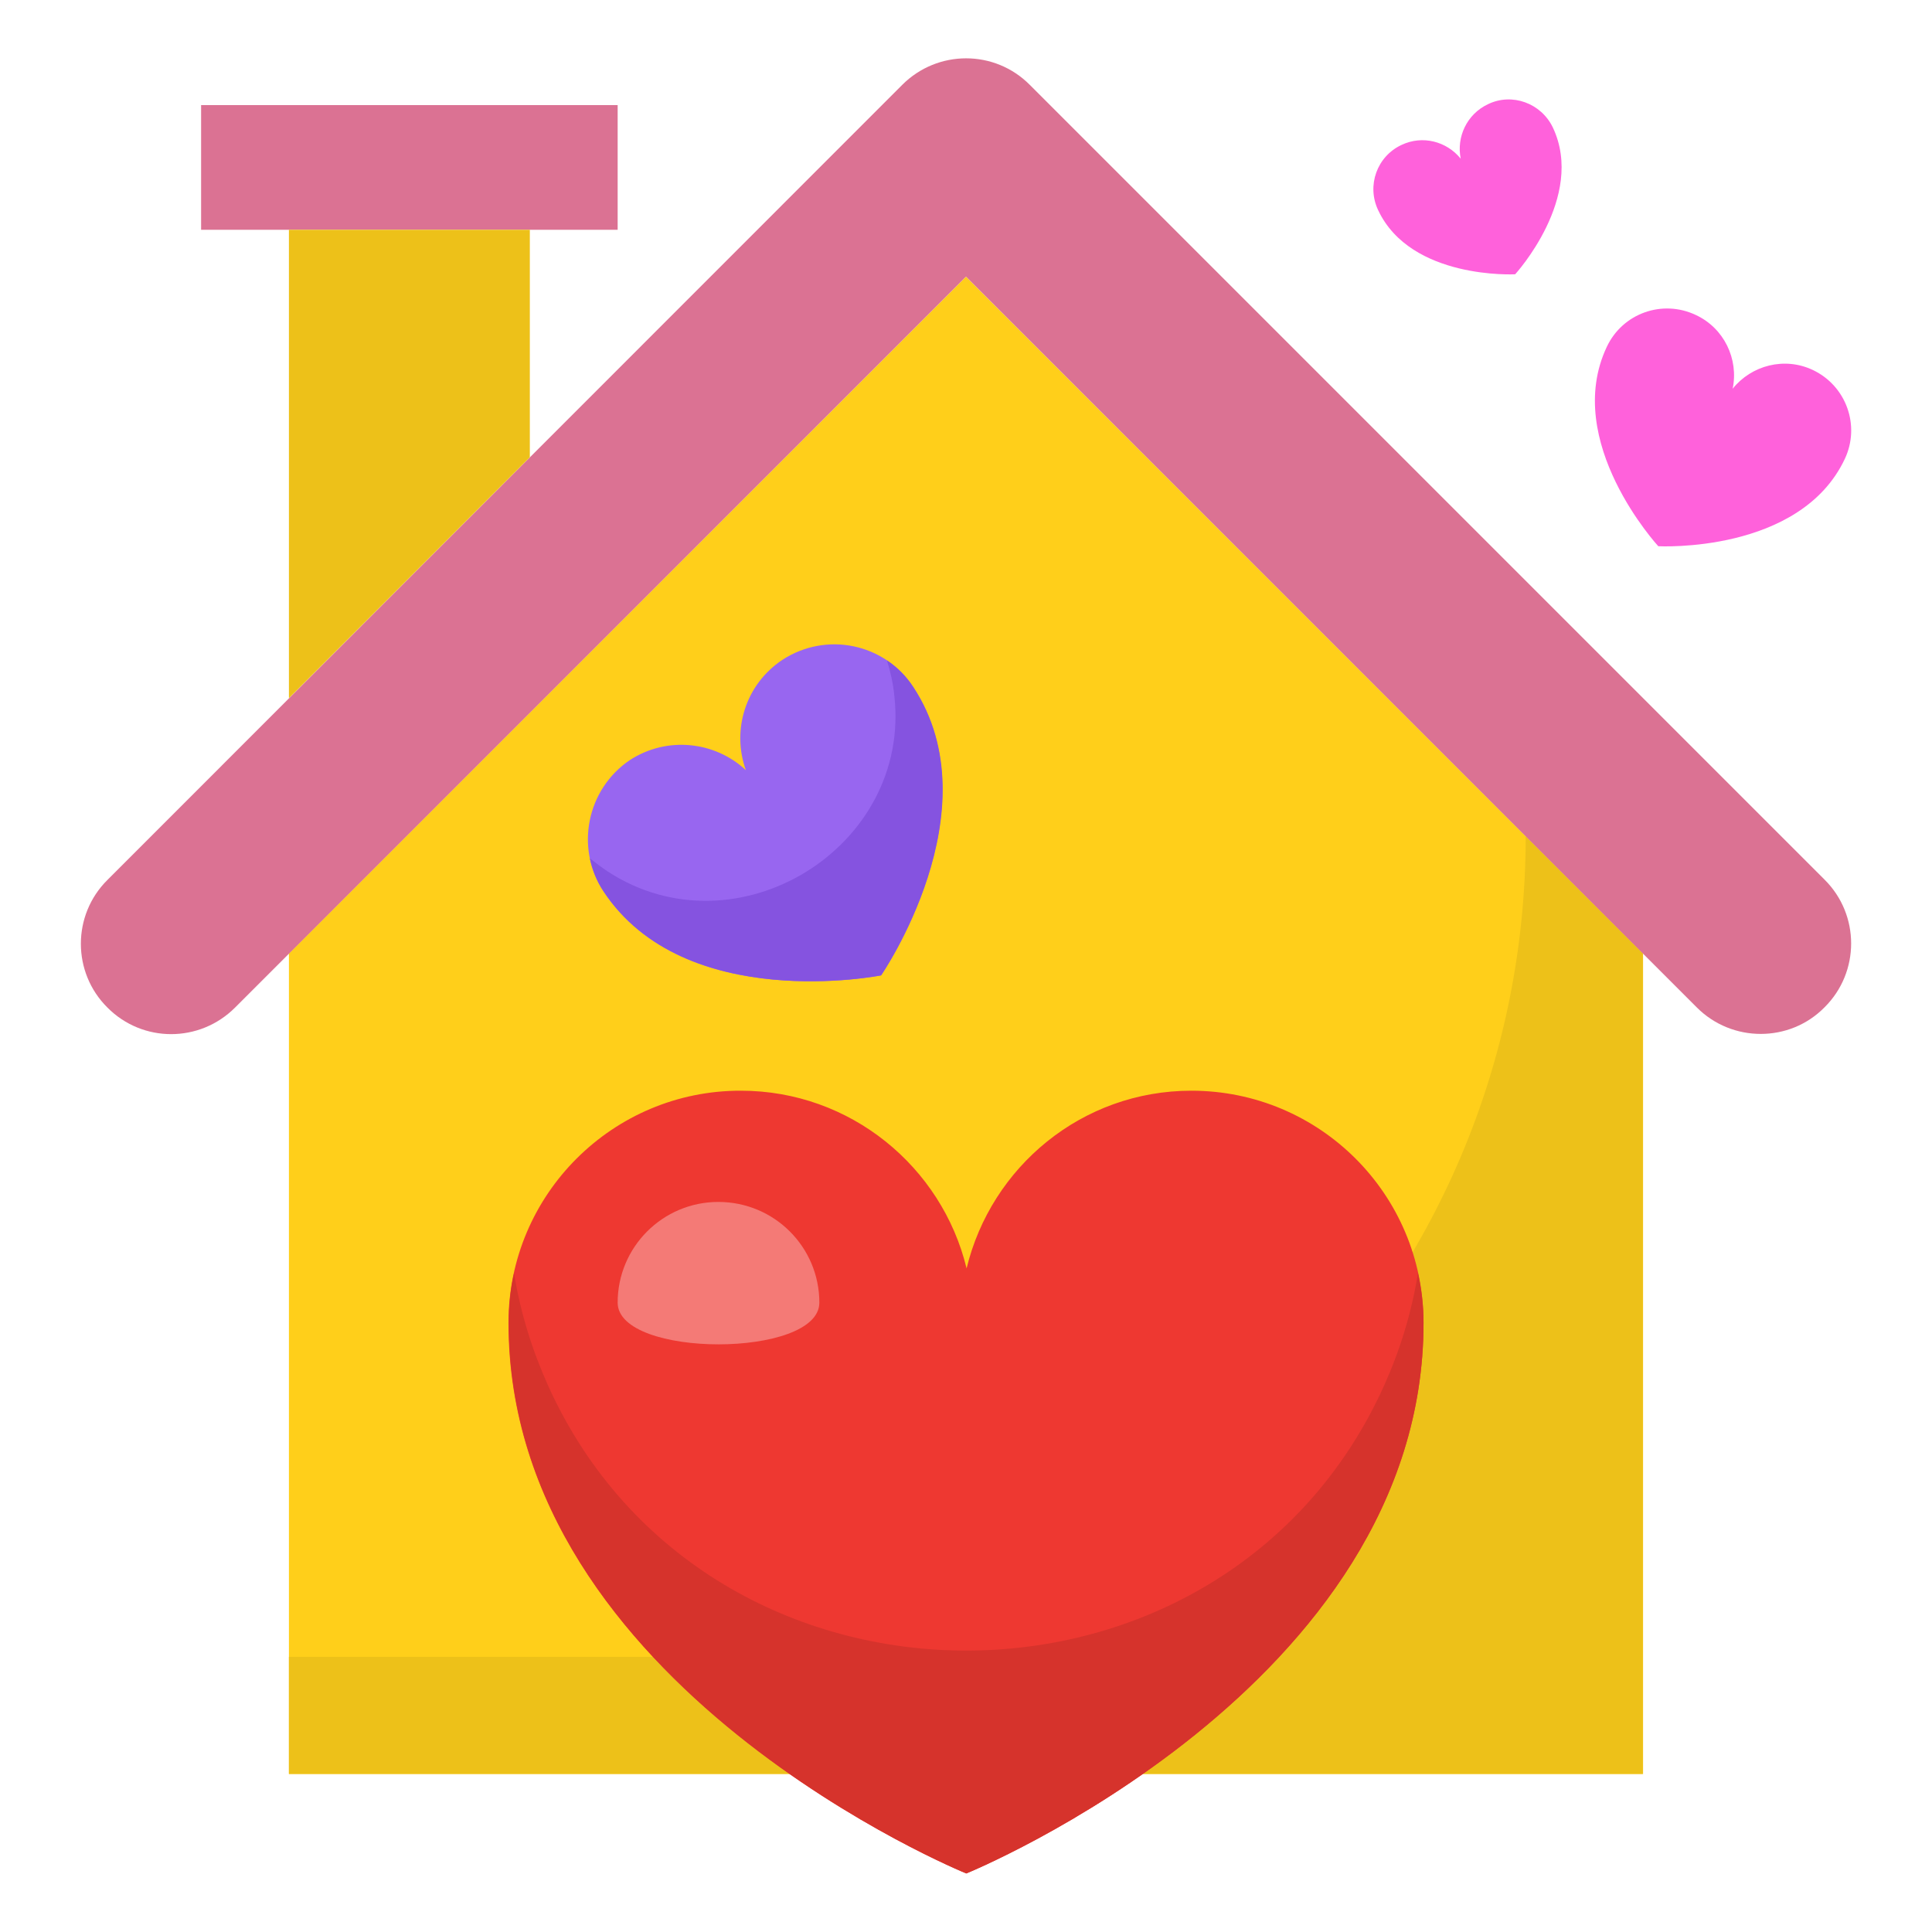
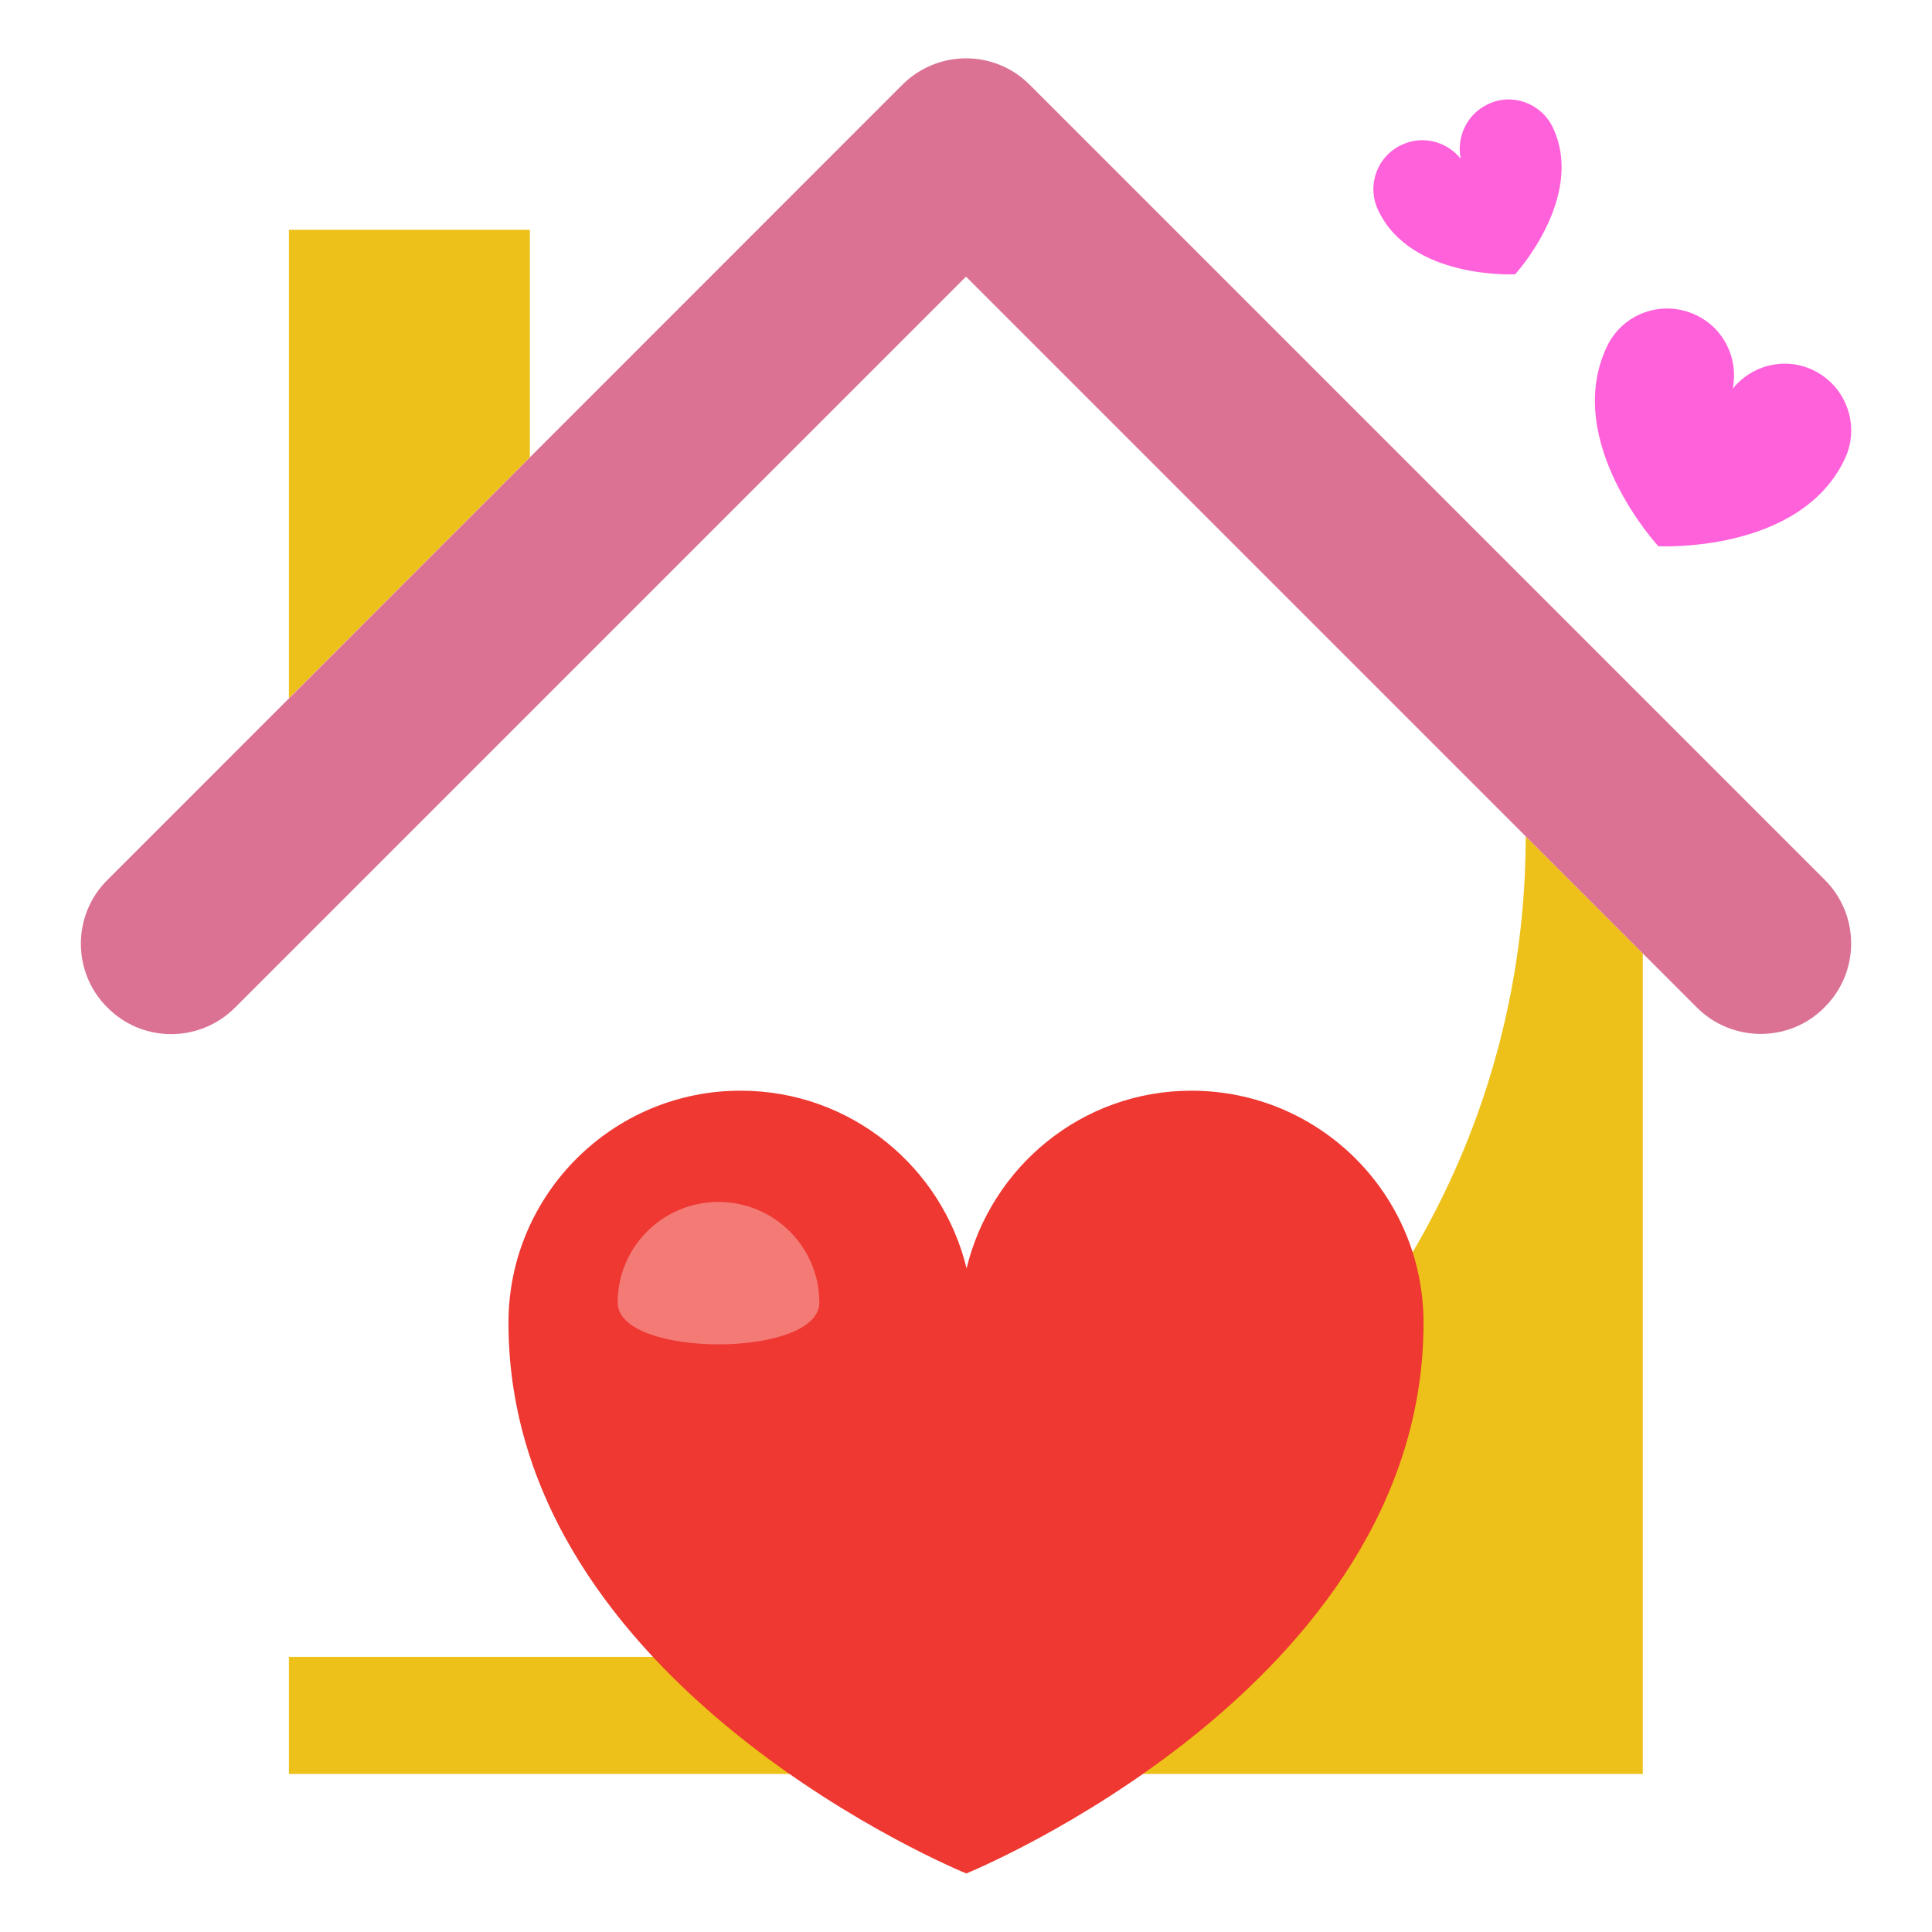
<svg xmlns="http://www.w3.org/2000/svg" id="Layer_1" enable-background="new 0 0 66 66" height="512" viewBox="0 0 66 66" width="512">
  <g>
-     <path d="m33 9.45-23.13 23.12v28.03h46.26v-28.03z" fill="#ffcf1a" />
    <path d="m52.12 28.57c0 15.48-12.55 28.03-28.03 28.03h-14.22v4h46.25v-28.03z" fill="#edc119" />
-     <path d="m20.61 30.44c2.78 4.22 9.49 2.88 9.49 2.88s3.87-5.63 1.09-9.86c-.98-1.49-2.97-1.89-4.46-.92-1.27.84-1.74 2.41-1.25 3.77-1.06-.99-2.7-1.17-3.97-.34-1.46.99-1.87 2.99-.9 4.47z" fill="#9866f0" />
-     <path d="m31.2 23.47c-.24-.37-.55-.68-.9-.91.12.39.21.79.25 1.19.6 5.21-5.4 8.89-9.79 6.02-.21-.14-.41-.29-.61-.45.08.39.23.77.46 1.12 2.78 4.22 9.49 2.88 9.49 2.88s3.88-5.63 1.1-9.85z" fill="#8553e0" />
    <path d="m54.89 11.85c-1.53 3.24 1.76 6.81 1.76 6.81s4.84.26 6.37-2.98c.54-1.14.05-2.5-1.09-3.04-.97-.46-2.1-.16-2.74.64.21-1.01-.29-2.07-1.26-2.52-1.14-.54-2.5-.06-3.04 1.09z" fill="#ff61db" />
    <path d="m53.05 4.36c1.12 2.38-1.29 5.01-1.29 5.01s-3.56.19-4.68-2.19c-.4-.84-.04-1.84.8-2.23.72-.34 1.54-.12 2.02.47-.15-.74.21-1.52.93-1.86.82-.4 1.82-.04 2.22.8z" fill="#ff61db" />
    <path d="m17.37 45.19c0 12.46 15.64 18.81 15.64 18.81s15.62-6.35 15.62-18.81c0-4.39-3.55-7.93-7.93-7.93-3.74 0-6.84 2.6-7.68 6.07-.84-3.47-3.97-6.07-7.71-6.07-4.37-.01-7.94 3.54-7.94 7.93z" fill="#ee3831" />
-     <path d="m48.44 43.49c-.22 1.37-.62 2.65-1.16 3.85-5.44 12.06-23.09 12.06-28.55.01-.54-1.2-.95-2.49-1.17-3.86-.12.54-.18 1.11-.18 1.69-.01 12.47 15.63 18.82 15.63 18.82s15.62-6.35 15.62-18.81c0-.58-.07-1.15-.19-1.7z" fill="#d6332c" />
    <path d="m60.15 35.32c-.79 0-1.58-.3-2.18-.9l-24.97-24.97-24.97 24.97c-1.21 1.21-3.16 1.21-4.36 0-1.21-1.2-1.21-3.16 0-4.36l27.15-27.16c1.21-1.21 3.16-1.21 4.36 0l27.15 27.15c1.21 1.2 1.21 3.16 0 4.36-.6.61-1.39.91-2.18.91z" fill="#db7293" />
-     <path d="m6.87 3.59h14.23v4.26h-14.23z" fill="#db7293" />
    <path d="m18.1 15.62v-7.77h-8.23v16z" fill="#edc119" />
    <path d="m27.99 44.5c0 1.9-6.89 1.9-6.89 0s1.54-3.44 3.44-3.44c1.91 0 3.45 1.54 3.45 3.44z" fill="#f47a76" />
  </g>
</svg>